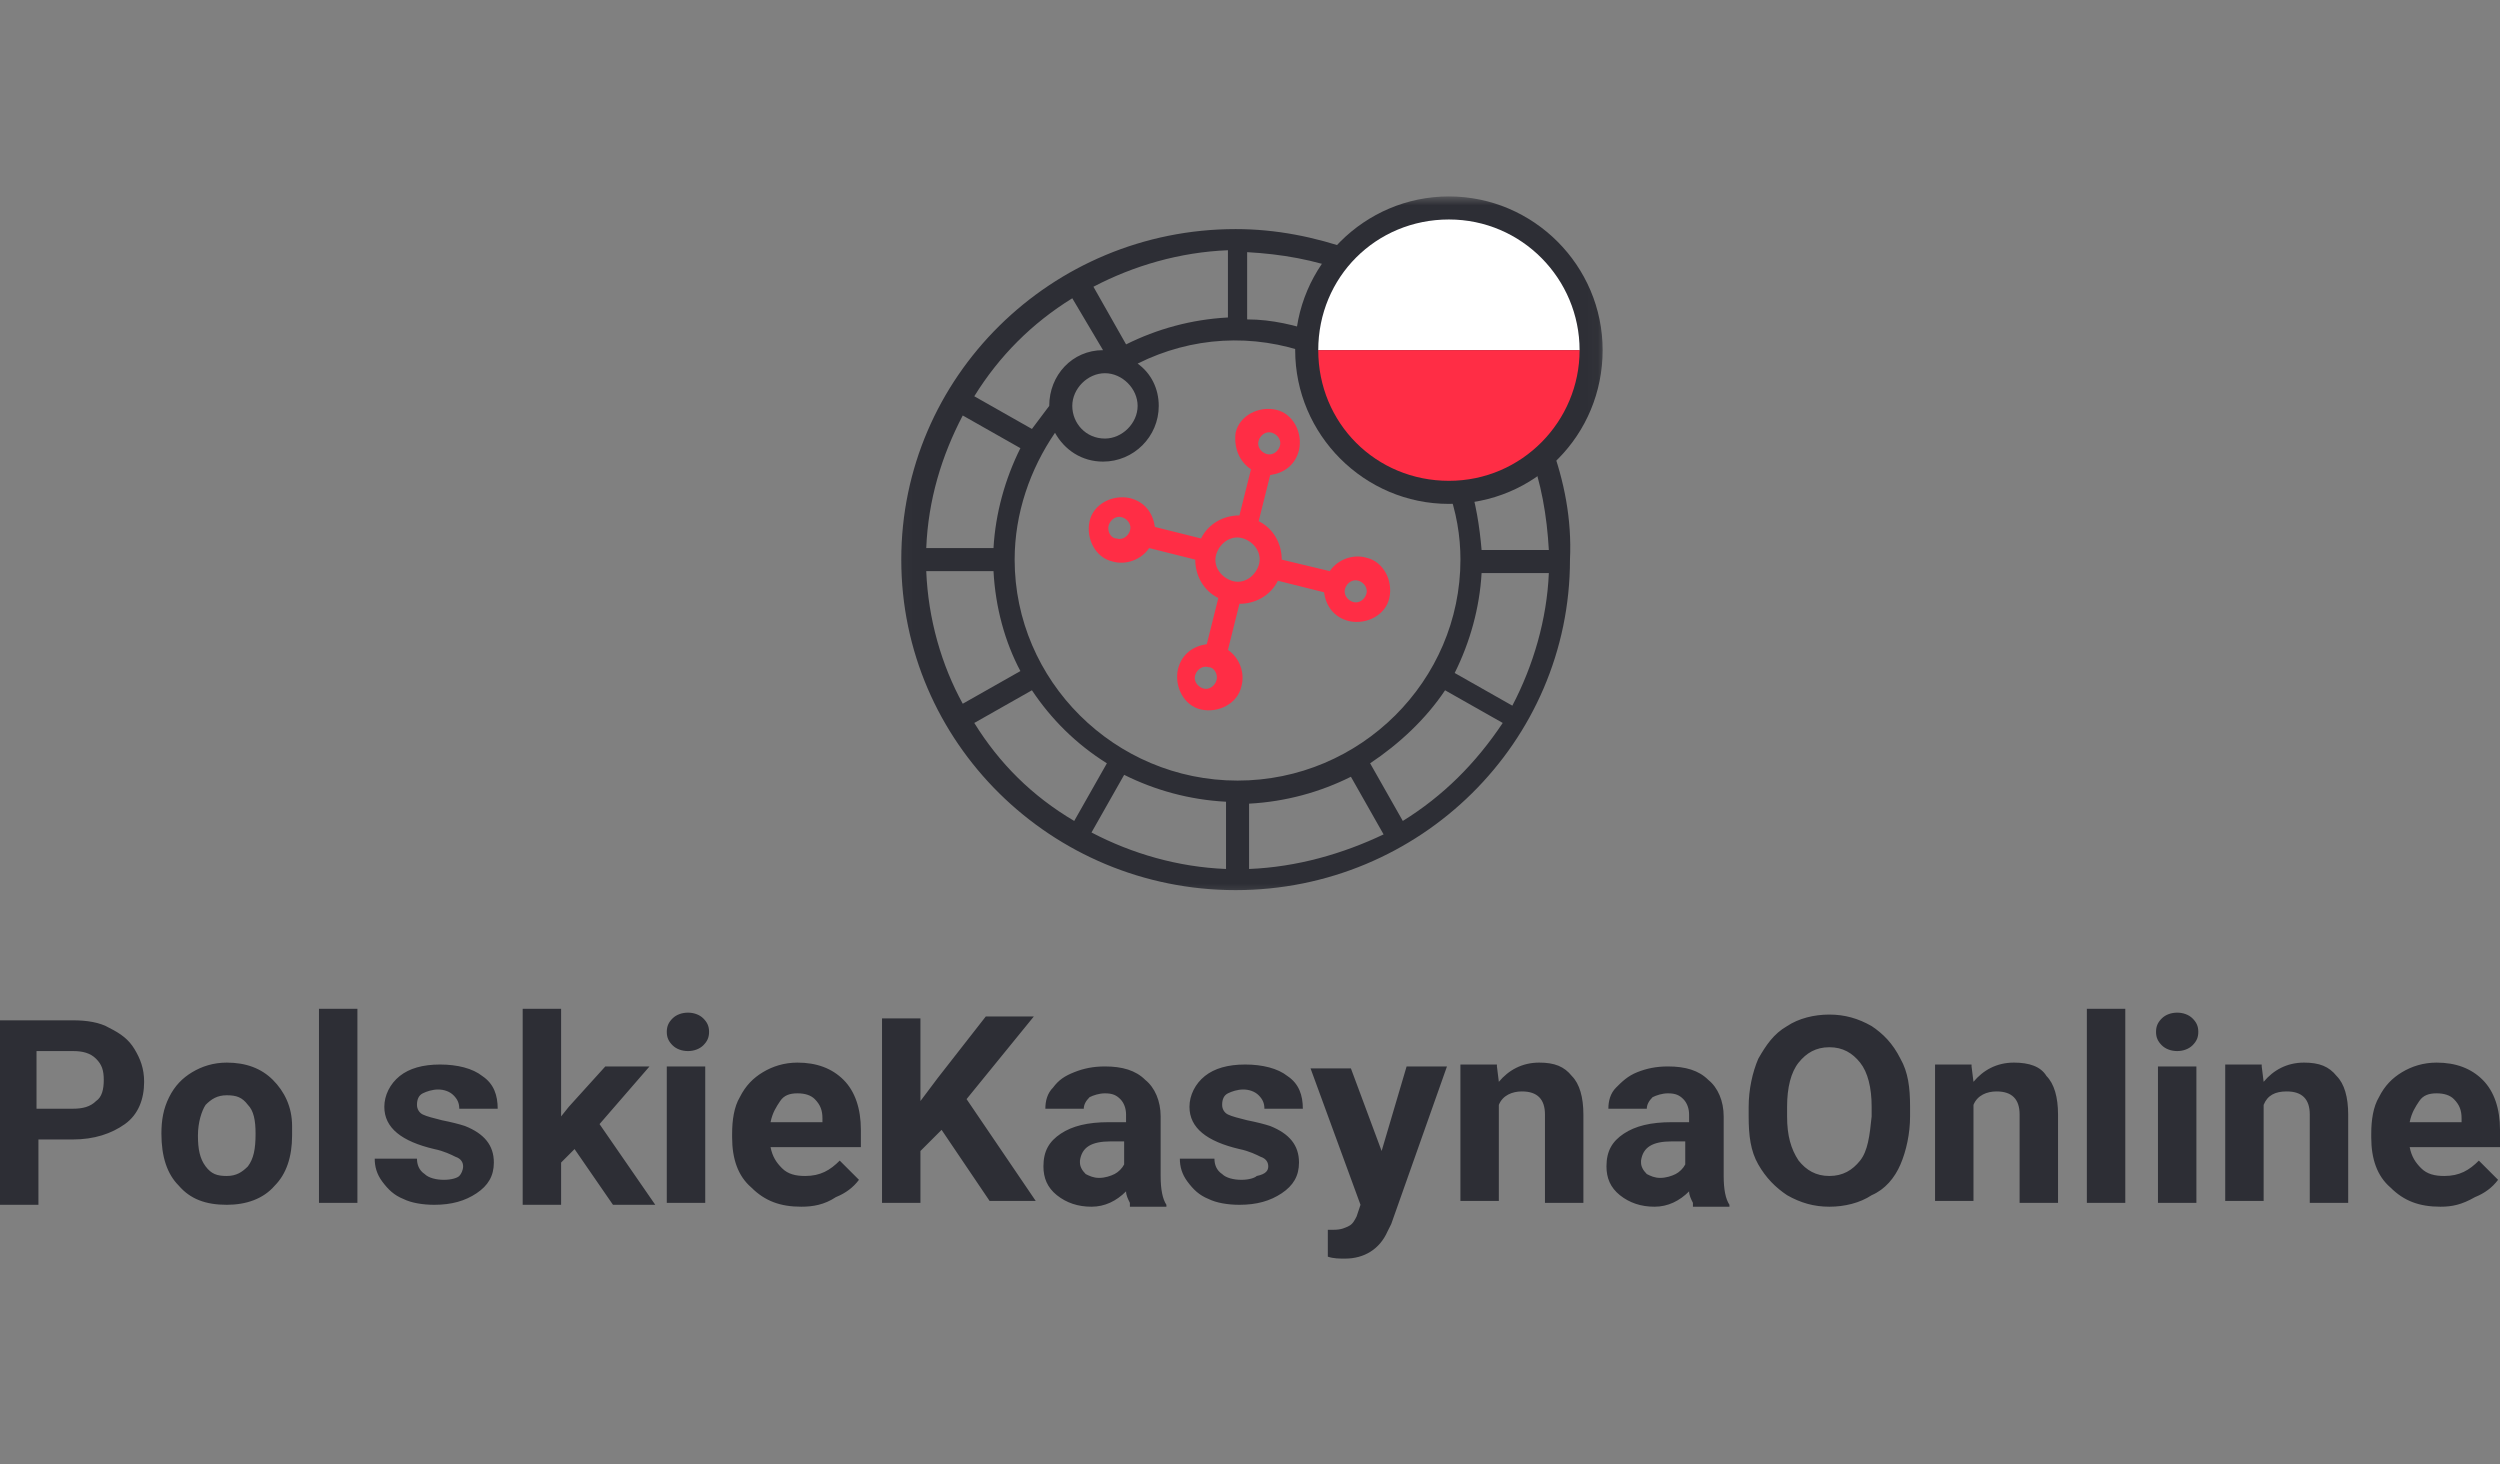
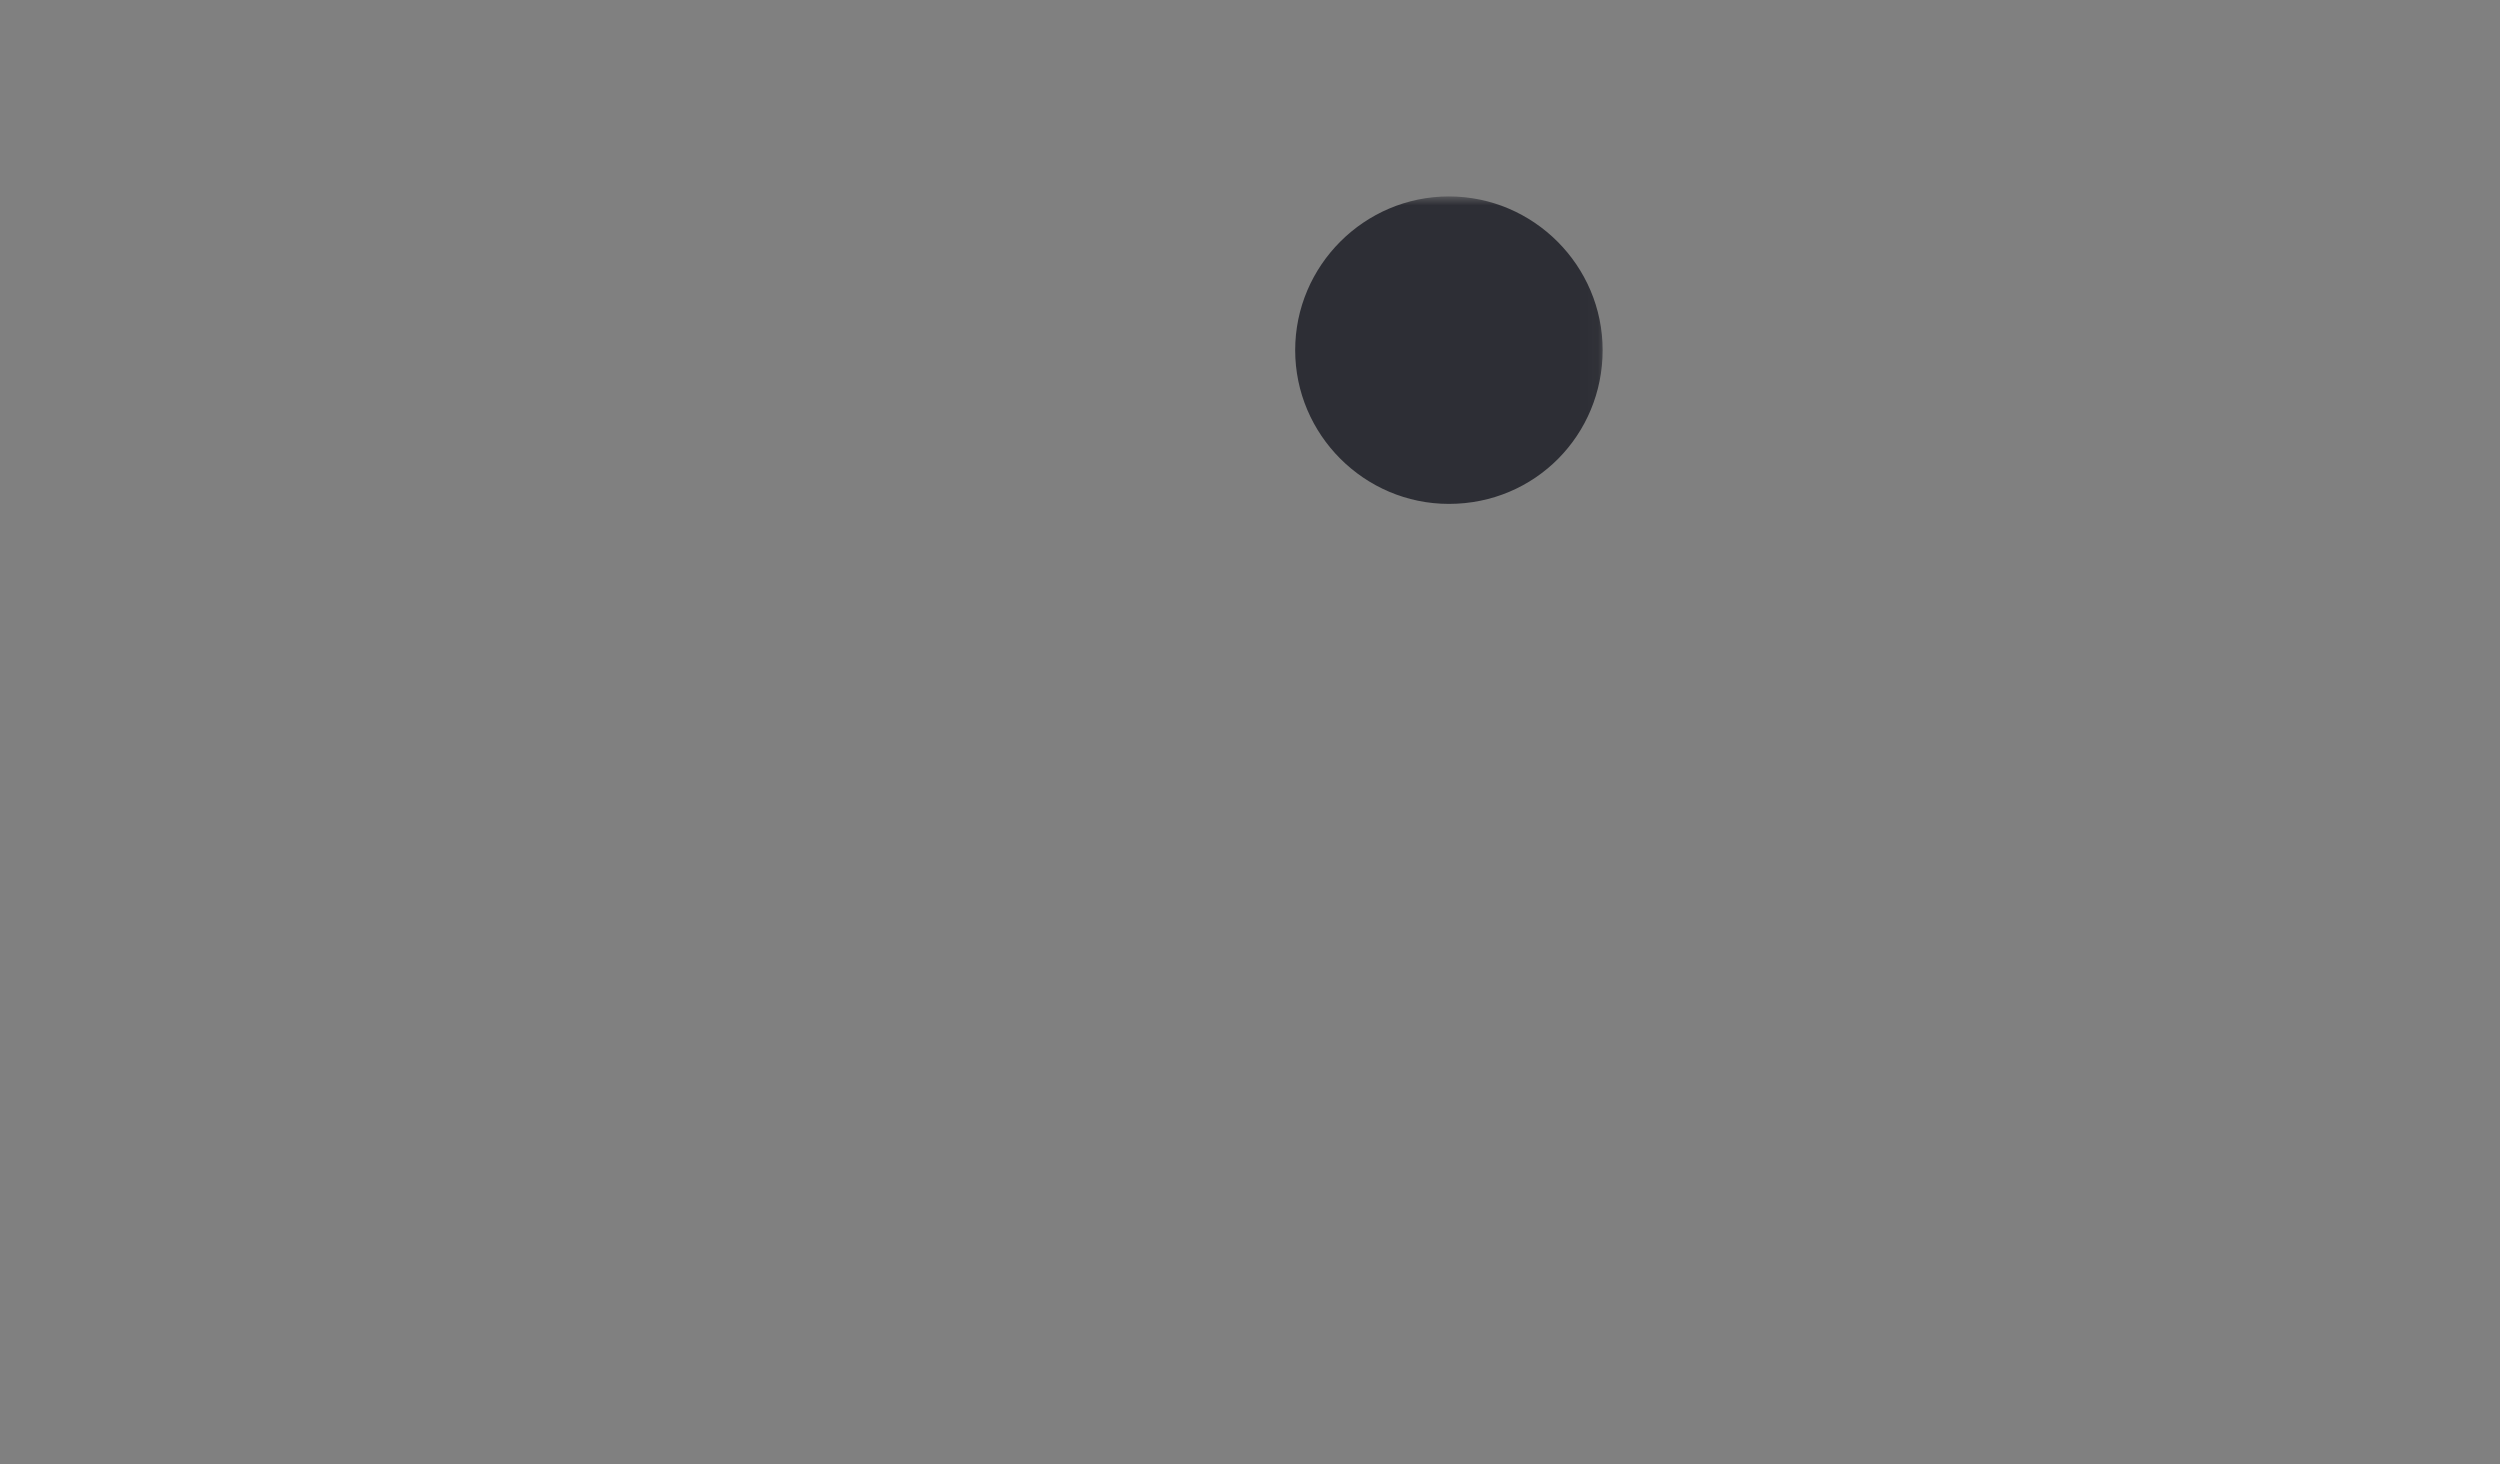
<svg xmlns="http://www.w3.org/2000/svg" width="140" height="82" viewBox="0 0 140 82" fill="none">
  <rect x="0" y="0" width="140" height="82" fill="#808080" stroke="none" />
  <mask id="mask0_1084_1798" style="mask-type:luminance" maskUnits="userSpaceOnUse" x="50" y="11" width="40" height="40">
    <path d="M89.962 11H50.039V50.493H89.962V11Z" fill="white" />
  </mask>
  <g mask="url(#mask0_1084_1798)">
-     <path d="M86.843 24.882L85.659 25.312C86.305 27.034 86.627 28.863 86.735 30.8H82.969C82.861 29.509 82.646 28.11 82.216 26.819L81.032 27.249C81.57 28.648 81.785 30.047 81.785 31.338C81.785 38.118 76.189 43.713 69.302 43.713C62.415 43.713 56.82 38.118 56.82 31.338C56.82 28.756 57.681 26.281 59.08 24.236C59.617 25.204 60.586 25.85 61.77 25.85C63.492 25.85 64.89 24.451 64.89 22.73C64.89 21.761 64.46 20.9 63.707 20.362C66.72 18.855 70.163 18.64 73.391 19.824L73.822 18.64C72.531 18.21 71.239 17.887 69.84 17.887V14.121C71.777 14.228 73.607 14.551 75.329 15.197L75.759 14.013C73.607 13.26 71.455 12.829 69.195 12.829C58.864 12.829 50.471 21.115 50.471 31.338C50.471 41.561 58.864 49.847 69.195 49.847C79.525 49.847 87.919 41.561 87.919 31.338C88.026 29.078 87.596 26.926 86.843 24.882ZM61.877 24.559C60.801 24.559 60.048 23.698 60.048 22.73C60.048 21.761 60.909 20.9 61.877 20.9C62.846 20.9 63.707 21.761 63.707 22.73C63.707 23.698 62.846 24.559 61.877 24.559ZM63.061 19.286L61.232 16.058C63.492 14.874 66.074 14.121 68.764 14.013V17.779C66.72 17.887 64.783 18.425 63.061 19.286ZM60.048 16.703L61.77 19.609C60.048 19.609 58.757 21.008 58.757 22.73C58.434 23.16 58.111 23.59 57.788 24.021L54.56 22.191C55.959 19.932 57.788 18.102 60.048 16.703ZM53.914 23.267L57.142 25.097C56.282 26.819 55.744 28.756 55.636 30.693H51.87C51.977 28.002 52.73 25.527 53.914 23.267ZM51.87 31.984H55.636C55.744 34.029 56.282 35.965 57.142 37.58L53.914 39.409C52.73 37.257 51.977 34.674 51.87 31.984ZM54.56 40.485L57.788 38.656C58.864 40.27 60.263 41.669 61.985 42.745L60.156 45.973C57.788 44.574 55.959 42.745 54.56 40.485ZM68.657 48.663C65.966 48.556 63.384 47.803 61.124 46.619L62.953 43.391C64.675 44.251 66.612 44.789 68.657 44.897V48.663ZM69.948 48.663V45.005C71.993 44.897 73.93 44.359 75.651 43.498L77.481 46.726C75.221 47.803 72.638 48.556 69.948 48.663ZM78.557 45.973L76.727 42.745C78.342 41.669 79.848 40.27 80.924 38.656L84.153 40.485C82.646 42.745 80.817 44.574 78.557 45.973ZM84.691 39.517L81.462 37.687C82.323 35.965 82.861 34.029 82.969 32.092H86.735C86.627 34.674 85.874 37.257 84.691 39.517Z" fill="#2D2E35" />
-     <path d="M70.055 26.28L69.409 28.863C68.549 28.863 67.688 29.294 67.257 30.154L64.675 29.509C64.567 28.756 64.136 28.11 63.276 27.895C62.307 27.679 61.231 28.218 61.016 29.186C60.801 30.154 61.339 31.23 62.307 31.446C63.06 31.661 63.921 31.338 64.352 30.692L66.934 31.338C66.934 32.199 67.365 33.06 68.226 33.49L67.58 36.073C66.827 36.181 66.181 36.611 65.966 37.472C65.751 38.44 66.289 39.517 67.257 39.732C68.226 39.947 69.302 39.409 69.517 38.44C69.732 37.687 69.409 36.826 68.764 36.396L69.409 33.813C70.27 33.813 71.131 33.383 71.562 32.522L74.144 33.167C74.252 33.921 74.682 34.566 75.543 34.782C76.512 34.997 77.588 34.459 77.803 33.49C78.018 32.522 77.48 31.446 76.512 31.23C75.758 31.015 74.897 31.338 74.467 31.984L71.777 31.338C71.777 30.477 71.346 29.616 70.486 29.186L71.131 26.603C71.884 26.496 72.53 26.065 72.745 25.204C72.96 24.236 72.422 23.16 71.454 22.945C70.486 22.729 69.409 23.267 69.194 24.236C69.087 25.097 69.409 25.85 70.055 26.28ZM68.118 38.117C68.01 38.44 67.688 38.656 67.365 38.548C67.042 38.44 66.827 38.117 66.934 37.795C67.042 37.472 67.365 37.257 67.688 37.364C68.01 37.364 68.226 37.795 68.118 38.117ZM62.092 29.401C62.2 29.078 62.522 28.863 62.845 28.971C63.168 29.078 63.383 29.401 63.276 29.724C63.168 30.047 62.845 30.262 62.522 30.154C62.2 30.154 61.984 29.724 62.092 29.401ZM76.512 33.275C76.404 33.598 76.081 33.813 75.758 33.706C75.436 33.598 75.22 33.275 75.328 32.952C75.436 32.63 75.758 32.414 76.081 32.522C76.404 32.63 76.619 32.952 76.512 33.275ZM70.486 31.661C70.27 32.307 69.625 32.737 68.979 32.522C68.333 32.307 67.903 31.661 68.118 31.015C68.333 30.37 68.979 29.939 69.625 30.154C70.27 30.37 70.701 31.015 70.486 31.661ZM70.486 24.666C70.593 24.343 70.916 24.128 71.239 24.236C71.562 24.343 71.777 24.666 71.669 24.989C71.562 25.312 71.239 25.527 70.916 25.42C70.593 25.312 70.378 24.989 70.486 24.666Z" fill="#FF2D45" />
    <path d="M81.139 28.218C76.404 28.218 72.53 24.344 72.53 19.609C72.53 14.874 76.404 11 81.139 11C85.874 11 89.748 14.874 89.748 19.609C89.748 24.344 85.981 28.218 81.139 28.218Z" fill="#2D2E35" />
-     <path d="M88.457 19.609C88.457 15.627 85.229 12.291 81.14 12.291C77.05 12.291 73.822 15.52 73.822 19.609H88.457Z" fill="white" />
-     <path d="M88.457 19.609C88.457 23.59 85.229 26.926 81.14 26.926C77.05 26.926 73.822 23.698 73.822 19.609H88.457Z" fill="#FF2D45" />
  </g>
-   <path d="M2.152 63.81V67.469H0V57.138H4.089C4.842 57.138 5.596 57.246 6.134 57.569C6.779 57.892 7.21 58.215 7.533 58.752C7.856 59.291 8.071 59.829 8.071 60.582C8.071 61.55 7.748 62.411 6.995 62.949C6.241 63.487 5.273 63.81 4.089 63.81H2.152ZM2.152 62.088H4.089C4.627 62.088 5.058 61.981 5.38 61.658C5.703 61.443 5.811 61.012 5.811 60.474C5.811 59.936 5.703 59.613 5.38 59.291C5.058 58.968 4.627 58.86 4.089 58.86H2.045V62.088H2.152ZM9.039 63.487C9.039 62.734 9.147 62.088 9.47 61.443C9.792 60.797 10.223 60.367 10.761 60.044C11.299 59.721 11.945 59.506 12.698 59.506C13.774 59.506 14.635 59.829 15.281 60.474C15.926 61.12 16.357 61.981 16.357 63.057V63.595C16.357 64.779 16.034 65.747 15.388 66.393C14.742 67.146 13.774 67.469 12.698 67.469C11.514 67.469 10.653 67.146 10.008 66.393C9.362 65.747 9.039 64.779 9.039 63.487ZM11.084 63.595C11.084 64.348 11.191 64.886 11.514 65.317C11.837 65.747 12.16 65.855 12.698 65.855C13.236 65.855 13.559 65.639 13.882 65.317C14.204 64.886 14.312 64.348 14.312 63.487C14.312 62.734 14.204 62.196 13.882 61.873C13.559 61.443 13.236 61.335 12.698 61.335C12.16 61.335 11.837 61.55 11.514 61.873C11.299 62.196 11.084 62.842 11.084 63.595ZM20.015 67.361H17.863V56.493H20.015V67.361ZM25.934 65.317C25.934 65.102 25.826 64.886 25.503 64.779C25.288 64.671 24.858 64.456 24.32 64.348C22.49 63.918 21.522 63.164 21.522 61.981C21.522 61.335 21.845 60.69 22.383 60.259C22.921 59.829 23.674 59.613 24.643 59.613C25.611 59.613 26.472 59.829 27.01 60.259C27.656 60.69 27.871 61.335 27.871 62.088H25.719C25.719 61.766 25.611 61.55 25.396 61.335C25.181 61.12 24.858 61.012 24.535 61.012C24.212 61.012 23.889 61.12 23.674 61.227C23.459 61.335 23.351 61.55 23.351 61.873C23.351 62.088 23.459 62.304 23.674 62.411C23.889 62.519 24.32 62.626 24.75 62.734C25.288 62.842 25.719 62.949 26.041 63.057C27.118 63.487 27.656 64.133 27.656 65.102C27.656 65.855 27.333 66.393 26.687 66.823C26.041 67.254 25.288 67.469 24.32 67.469C23.674 67.469 23.028 67.361 22.598 67.146C22.06 66.931 21.737 66.608 21.414 66.178C21.091 65.747 20.984 65.317 20.984 64.886H23.351C23.351 65.209 23.459 65.532 23.782 65.747C23.997 65.962 24.427 66.07 24.858 66.07C25.288 66.07 25.611 65.962 25.719 65.855C25.826 65.747 25.934 65.532 25.934 65.317ZM32.175 64.348L31.422 65.102V67.469H29.27V56.493H31.422V62.519L31.852 61.981L33.897 59.721H36.372L33.574 62.949L36.695 67.469H34.327L32.175 64.348ZM39.493 67.361H37.34V59.721H39.493V67.361ZM37.34 57.784C37.34 57.461 37.448 57.246 37.663 57.031C37.879 56.816 38.201 56.708 38.524 56.708C38.847 56.708 39.17 56.816 39.385 57.031C39.6 57.246 39.708 57.461 39.708 57.784C39.708 58.107 39.6 58.322 39.385 58.537C39.17 58.752 38.847 58.86 38.524 58.86C38.201 58.86 37.879 58.752 37.663 58.537C37.448 58.322 37.34 58.107 37.34 57.784ZM44.873 67.576C43.69 67.576 42.829 67.254 42.075 66.5C41.322 65.855 40.999 64.886 40.999 63.703V63.487C40.999 62.734 41.107 61.981 41.43 61.443C41.752 60.797 42.183 60.367 42.721 60.044C43.259 59.721 43.905 59.506 44.658 59.506C45.734 59.506 46.595 59.829 47.241 60.474C47.886 61.12 48.209 62.088 48.209 63.272V64.241H43.151C43.259 64.779 43.474 65.102 43.797 65.424C44.12 65.747 44.55 65.855 45.088 65.855C45.949 65.855 46.487 65.532 47.025 64.994L48.102 66.07C47.779 66.5 47.348 66.823 46.81 67.038C46.164 67.469 45.519 67.576 44.873 67.576ZM44.658 61.227C44.227 61.227 43.905 61.335 43.69 61.658C43.474 61.981 43.259 62.304 43.151 62.842H46.057V62.627C46.057 62.196 45.949 61.873 45.626 61.55C45.411 61.335 45.088 61.227 44.658 61.227ZM52.729 63.272L51.545 64.456V67.361H49.393V57.031H51.545V61.658L52.514 60.367L55.204 56.923H57.894L54.128 61.55L58.002 67.254H55.419L52.729 63.272ZM63.274 67.361C63.167 67.146 63.059 66.931 63.059 66.716C62.521 67.254 61.876 67.576 61.122 67.576C60.369 67.576 59.723 67.361 59.185 66.931C58.647 66.5 58.432 65.962 58.432 65.317C58.432 64.456 58.755 63.918 59.401 63.487C60.046 63.057 60.907 62.842 62.091 62.842H63.059V62.411C63.059 62.088 62.952 61.766 62.736 61.55C62.521 61.335 62.306 61.227 61.876 61.227C61.553 61.227 61.23 61.335 61.015 61.443C60.799 61.658 60.692 61.873 60.692 62.088H58.54C58.54 61.658 58.647 61.227 58.97 60.905C59.293 60.474 59.616 60.259 60.154 60.044C60.692 59.829 61.23 59.721 61.876 59.721C62.844 59.721 63.597 59.936 64.135 60.474C64.673 60.905 64.996 61.658 64.996 62.519V65.855C64.996 66.608 65.104 67.146 65.319 67.469V67.576H63.274V67.361ZM61.553 65.962C61.876 65.962 62.198 65.855 62.413 65.747C62.629 65.639 62.844 65.424 62.952 65.209V63.918H62.198C61.122 63.918 60.584 64.241 60.477 64.994V65.102C60.477 65.317 60.584 65.532 60.799 65.747C61.015 65.855 61.23 65.962 61.553 65.962ZM71.022 65.317C71.022 65.102 70.915 64.886 70.592 64.779C70.377 64.671 69.946 64.456 69.408 64.348C67.579 63.918 66.61 63.164 66.61 61.981C66.61 61.335 66.933 60.69 67.471 60.259C68.009 59.829 68.763 59.613 69.731 59.613C70.7 59.613 71.56 59.829 72.098 60.259C72.744 60.69 72.959 61.335 72.959 62.088H70.807C70.807 61.766 70.7 61.55 70.484 61.335C70.269 61.12 69.946 61.012 69.623 61.012C69.3 61.012 68.978 61.12 68.763 61.227C68.547 61.335 68.44 61.55 68.44 61.873C68.44 62.088 68.547 62.304 68.763 62.411C68.978 62.519 69.408 62.626 69.839 62.734C70.377 62.842 70.807 62.949 71.13 63.057C72.206 63.487 72.744 64.133 72.744 65.102C72.744 65.855 72.421 66.393 71.776 66.823C71.13 67.254 70.377 67.469 69.408 67.469C68.763 67.469 68.117 67.361 67.686 67.146C67.148 66.931 66.826 66.608 66.503 66.178C66.18 65.747 66.072 65.317 66.072 64.886H68.009C68.009 65.209 68.117 65.532 68.44 65.747C68.655 65.962 69.085 66.07 69.516 66.07C69.946 66.07 70.269 65.962 70.377 65.855C70.915 65.747 71.022 65.532 71.022 65.317ZM77.371 64.456L78.77 59.721H81.03L77.909 68.545L77.694 68.975C77.264 69.944 76.403 70.482 75.327 70.482C75.004 70.482 74.681 70.482 74.358 70.374V68.868H74.681C75.111 68.868 75.327 68.76 75.542 68.653C75.757 68.545 75.865 68.33 75.972 68.115L76.188 67.469L73.39 59.829H75.65L77.371 64.456ZM83.828 59.721L83.935 60.582C84.474 59.936 85.227 59.506 86.195 59.506C87.056 59.506 87.594 59.721 88.025 60.259C88.455 60.69 88.67 61.443 88.67 62.411V67.361H86.518V62.411C86.518 61.981 86.41 61.658 86.195 61.443C85.98 61.227 85.657 61.12 85.227 61.12C84.689 61.12 84.151 61.335 83.935 61.873V67.254H81.783V59.613H83.828V59.721ZM94.804 67.361C94.696 67.146 94.589 66.931 94.589 66.716C94.051 67.254 93.405 67.576 92.652 67.576C91.898 67.576 91.253 67.361 90.715 66.931C90.177 66.5 89.962 65.962 89.962 65.317C89.962 64.456 90.284 63.918 90.93 63.487C91.576 63.057 92.437 62.842 93.62 62.842H94.589V62.411C94.589 62.088 94.481 61.766 94.266 61.55C94.051 61.335 93.835 61.227 93.405 61.227C93.082 61.227 92.759 61.335 92.544 61.443C92.329 61.658 92.221 61.873 92.221 62.088H90.069C90.069 61.658 90.177 61.227 90.5 60.905C90.823 60.582 91.145 60.259 91.683 60.044C92.221 59.829 92.759 59.721 93.405 59.721C94.374 59.721 95.127 59.936 95.665 60.474C96.203 60.905 96.526 61.658 96.526 62.519V65.855C96.526 66.608 96.633 67.146 96.849 67.469V67.576H94.804V67.361ZM92.975 65.962C93.297 65.962 93.62 65.855 93.835 65.747C94.051 65.639 94.266 65.424 94.374 65.209V63.918H93.62C92.544 63.918 92.006 64.241 91.898 64.994V65.102C91.898 65.317 92.006 65.532 92.221 65.747C92.437 65.855 92.652 65.962 92.975 65.962ZM106.964 62.519C106.964 63.487 106.749 64.456 106.426 65.209C106.103 65.962 105.565 66.608 104.812 66.931C104.166 67.361 103.305 67.576 102.444 67.576C101.583 67.576 100.83 67.361 100.077 66.931C99.431 66.5 98.893 65.962 98.463 65.209C98.032 64.456 97.925 63.595 97.925 62.519V61.981C97.925 61.012 98.14 60.044 98.463 59.291C98.893 58.537 99.324 57.892 100.077 57.461C100.723 57.031 101.583 56.816 102.444 56.816C103.305 56.816 104.058 57.031 104.812 57.461C105.457 57.892 105.995 58.43 106.426 59.291C106.856 60.044 106.964 60.905 106.964 61.981V62.519ZM104.812 61.981C104.812 60.905 104.596 60.044 104.166 59.506C103.736 58.968 103.198 58.645 102.444 58.645C101.691 58.645 101.153 58.968 100.723 59.506C100.292 60.044 100.077 60.905 100.077 61.981V62.519C100.077 63.595 100.292 64.348 100.723 64.994C101.153 65.532 101.691 65.855 102.444 65.855C103.198 65.855 103.736 65.532 104.166 64.994C104.596 64.456 104.704 63.595 104.812 62.519V61.981ZM110.407 59.721L110.515 60.582C111.053 59.936 111.806 59.506 112.775 59.506C113.636 59.506 114.281 59.721 114.604 60.259C115.035 60.69 115.25 61.443 115.25 62.411V67.361H113.098V62.411C113.098 61.981 112.99 61.658 112.775 61.443C112.56 61.227 112.237 61.12 111.806 61.12C111.268 61.12 110.73 61.335 110.515 61.873V67.254H108.363V59.613H110.407V59.721ZM119.016 67.361H116.864V56.493H119.016V67.361ZM122.998 67.361H120.846V59.721H122.998V67.361ZM120.738 57.784C120.738 57.461 120.846 57.246 121.061 57.031C121.276 56.816 121.599 56.708 121.922 56.708C122.244 56.708 122.567 56.816 122.782 57.031C122.998 57.246 123.105 57.461 123.105 57.784C123.105 58.107 122.998 58.322 122.782 58.537C122.567 58.752 122.244 58.86 121.922 58.86C121.599 58.86 121.276 58.752 121.061 58.537C120.846 58.322 120.738 58.107 120.738 57.784ZM126.656 59.721L126.764 60.582C127.302 59.936 128.055 59.506 129.024 59.506C129.885 59.506 130.423 59.721 130.853 60.259C131.284 60.69 131.499 61.443 131.499 62.411V67.361H129.347V62.411C129.347 61.981 129.239 61.658 129.024 61.443C128.809 61.227 128.486 61.12 128.055 61.12C127.41 61.12 126.979 61.335 126.764 61.873V67.254H124.612V59.613H126.656V59.721ZM136.664 67.576C135.48 67.576 134.62 67.254 133.866 66.5C133.113 65.855 132.79 64.886 132.79 63.703V63.487C132.79 62.734 132.898 61.981 133.221 61.443C133.543 60.797 133.974 60.367 134.512 60.044C135.05 59.721 135.696 59.506 136.449 59.506C137.525 59.506 138.386 59.829 139.032 60.474C139.677 61.12 140 62.088 140 63.272V64.241H134.942C135.05 64.779 135.265 65.102 135.588 65.424C135.911 65.747 136.341 65.855 136.879 65.855C137.74 65.855 138.278 65.532 138.816 64.994L139.892 66.07C139.57 66.5 139.139 66.823 138.601 67.038C137.848 67.469 137.31 67.576 136.664 67.576ZM136.449 61.227C136.018 61.227 135.696 61.335 135.48 61.658C135.265 61.981 135.05 62.304 134.942 62.842H137.848V62.627C137.848 62.196 137.74 61.873 137.417 61.55C137.202 61.335 136.879 61.227 136.449 61.227Z" fill="#2D2E35" />
</svg>